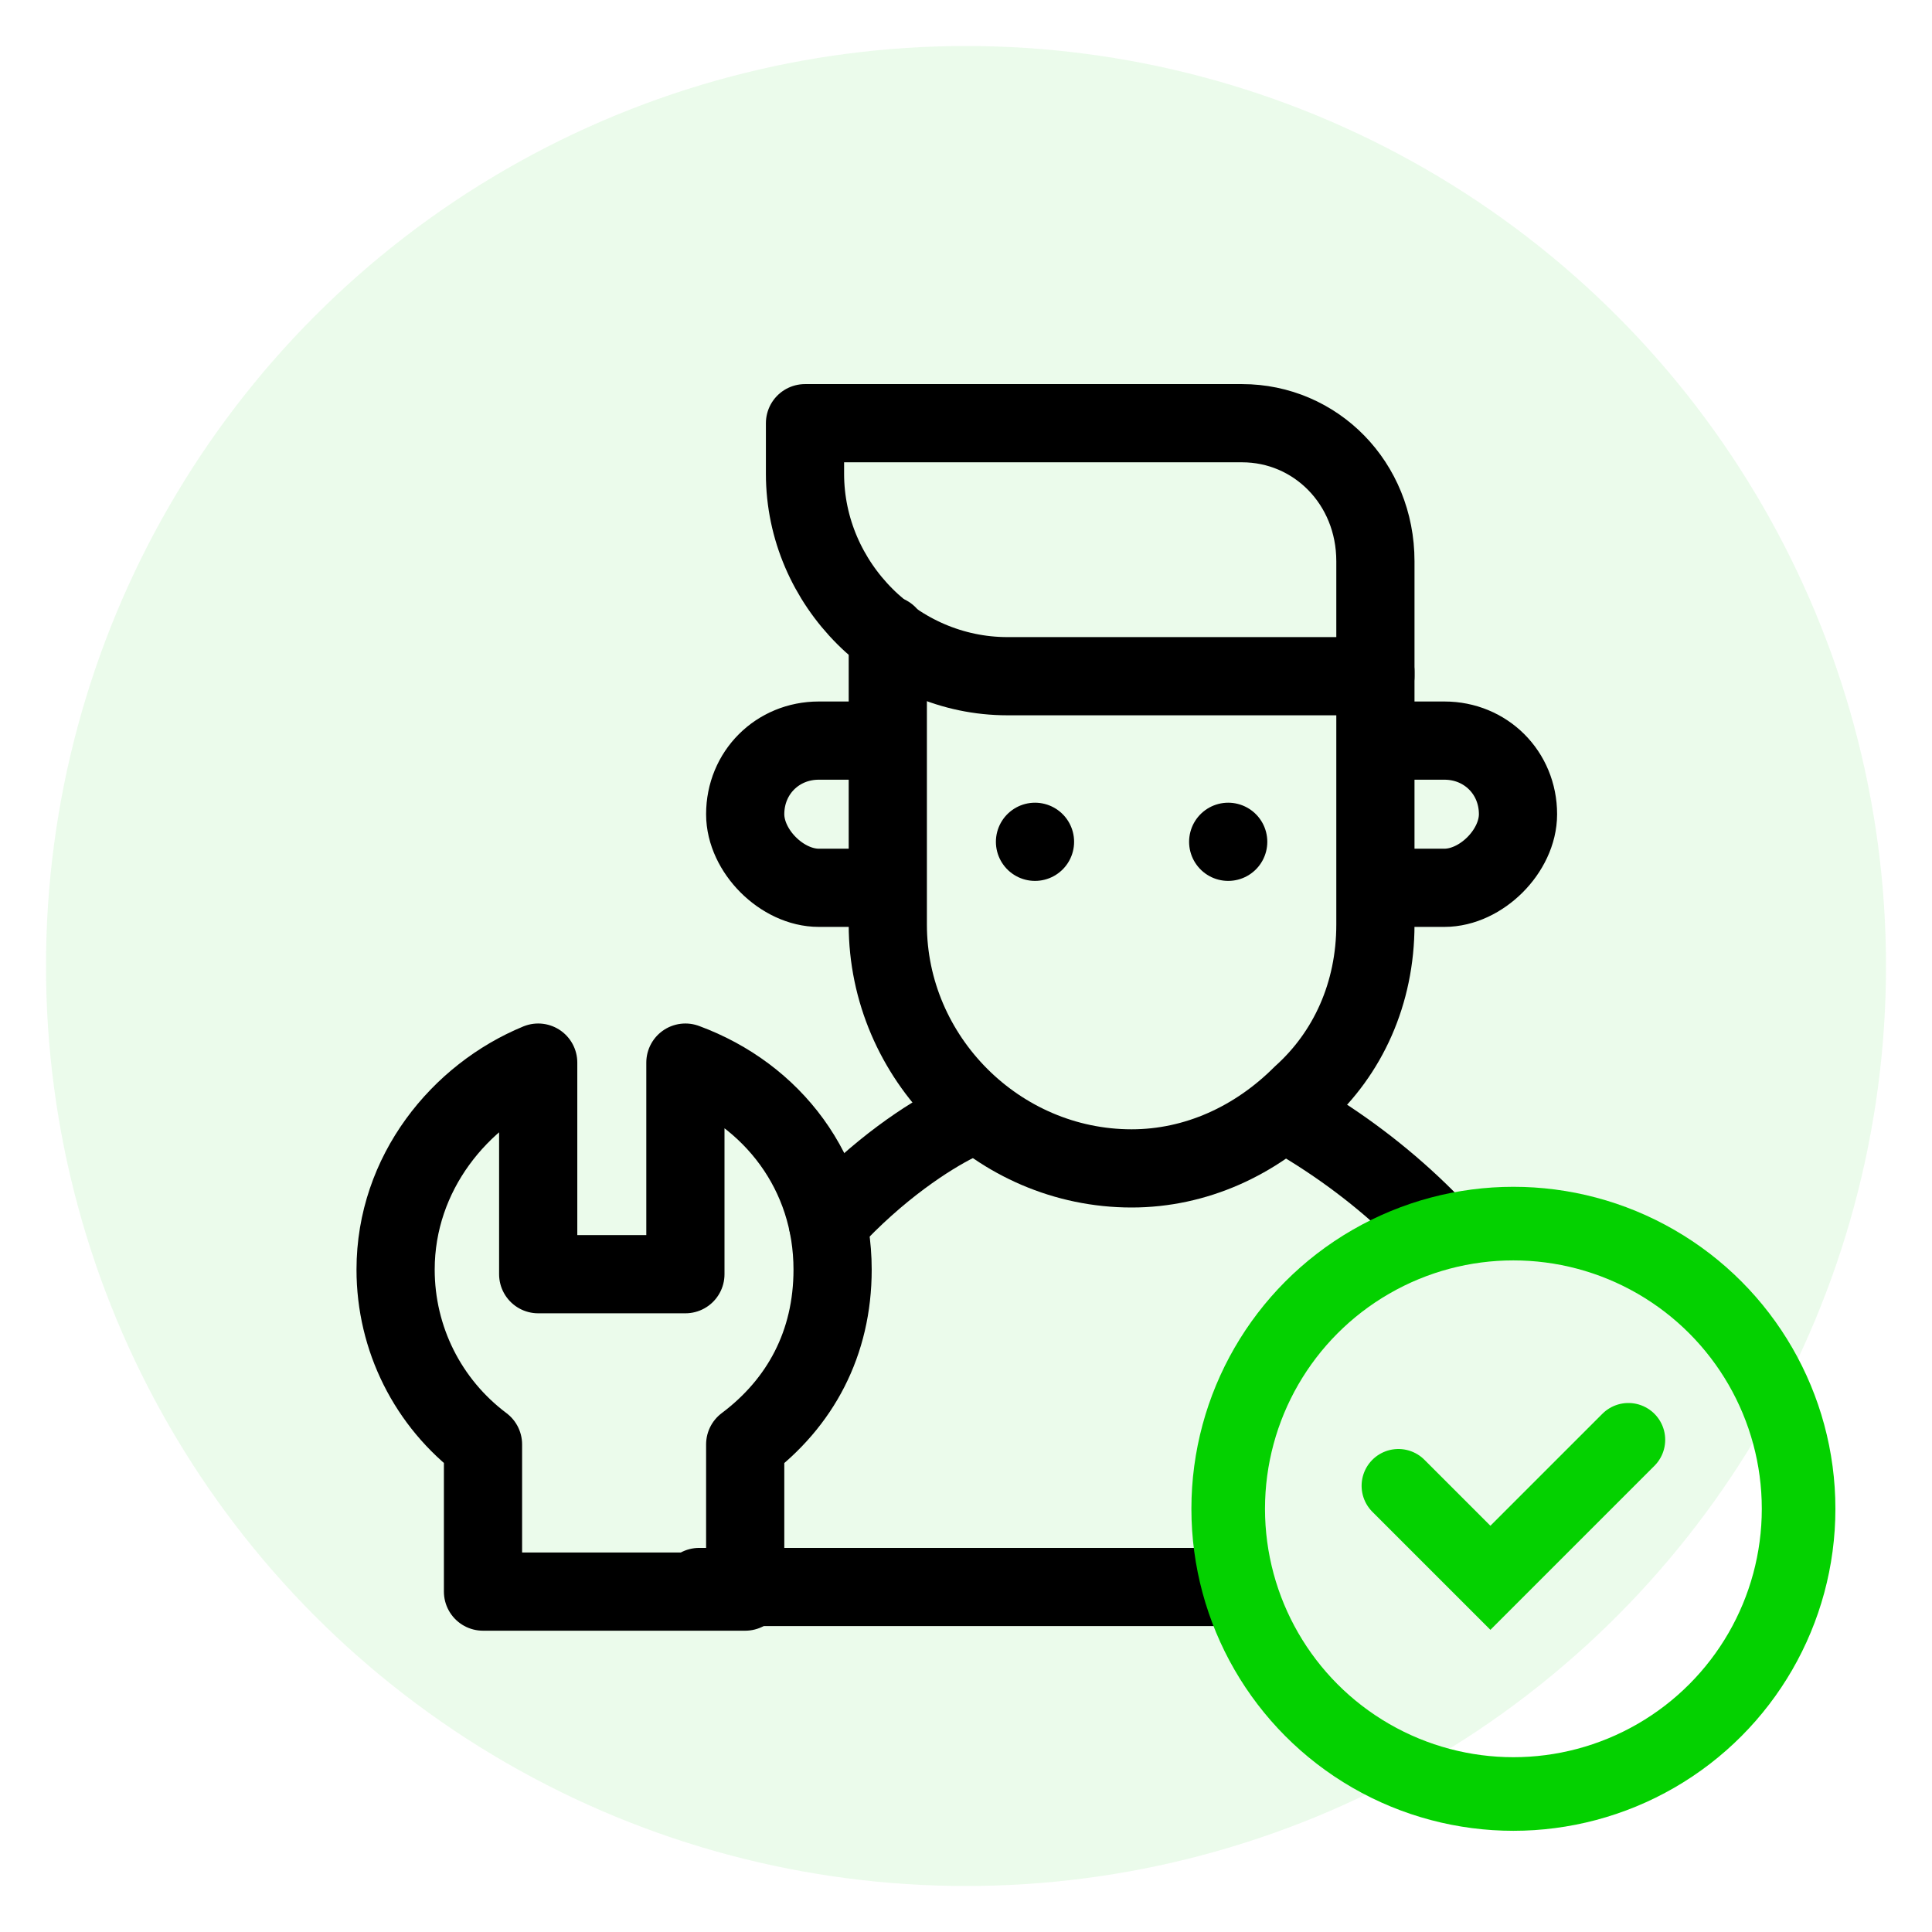
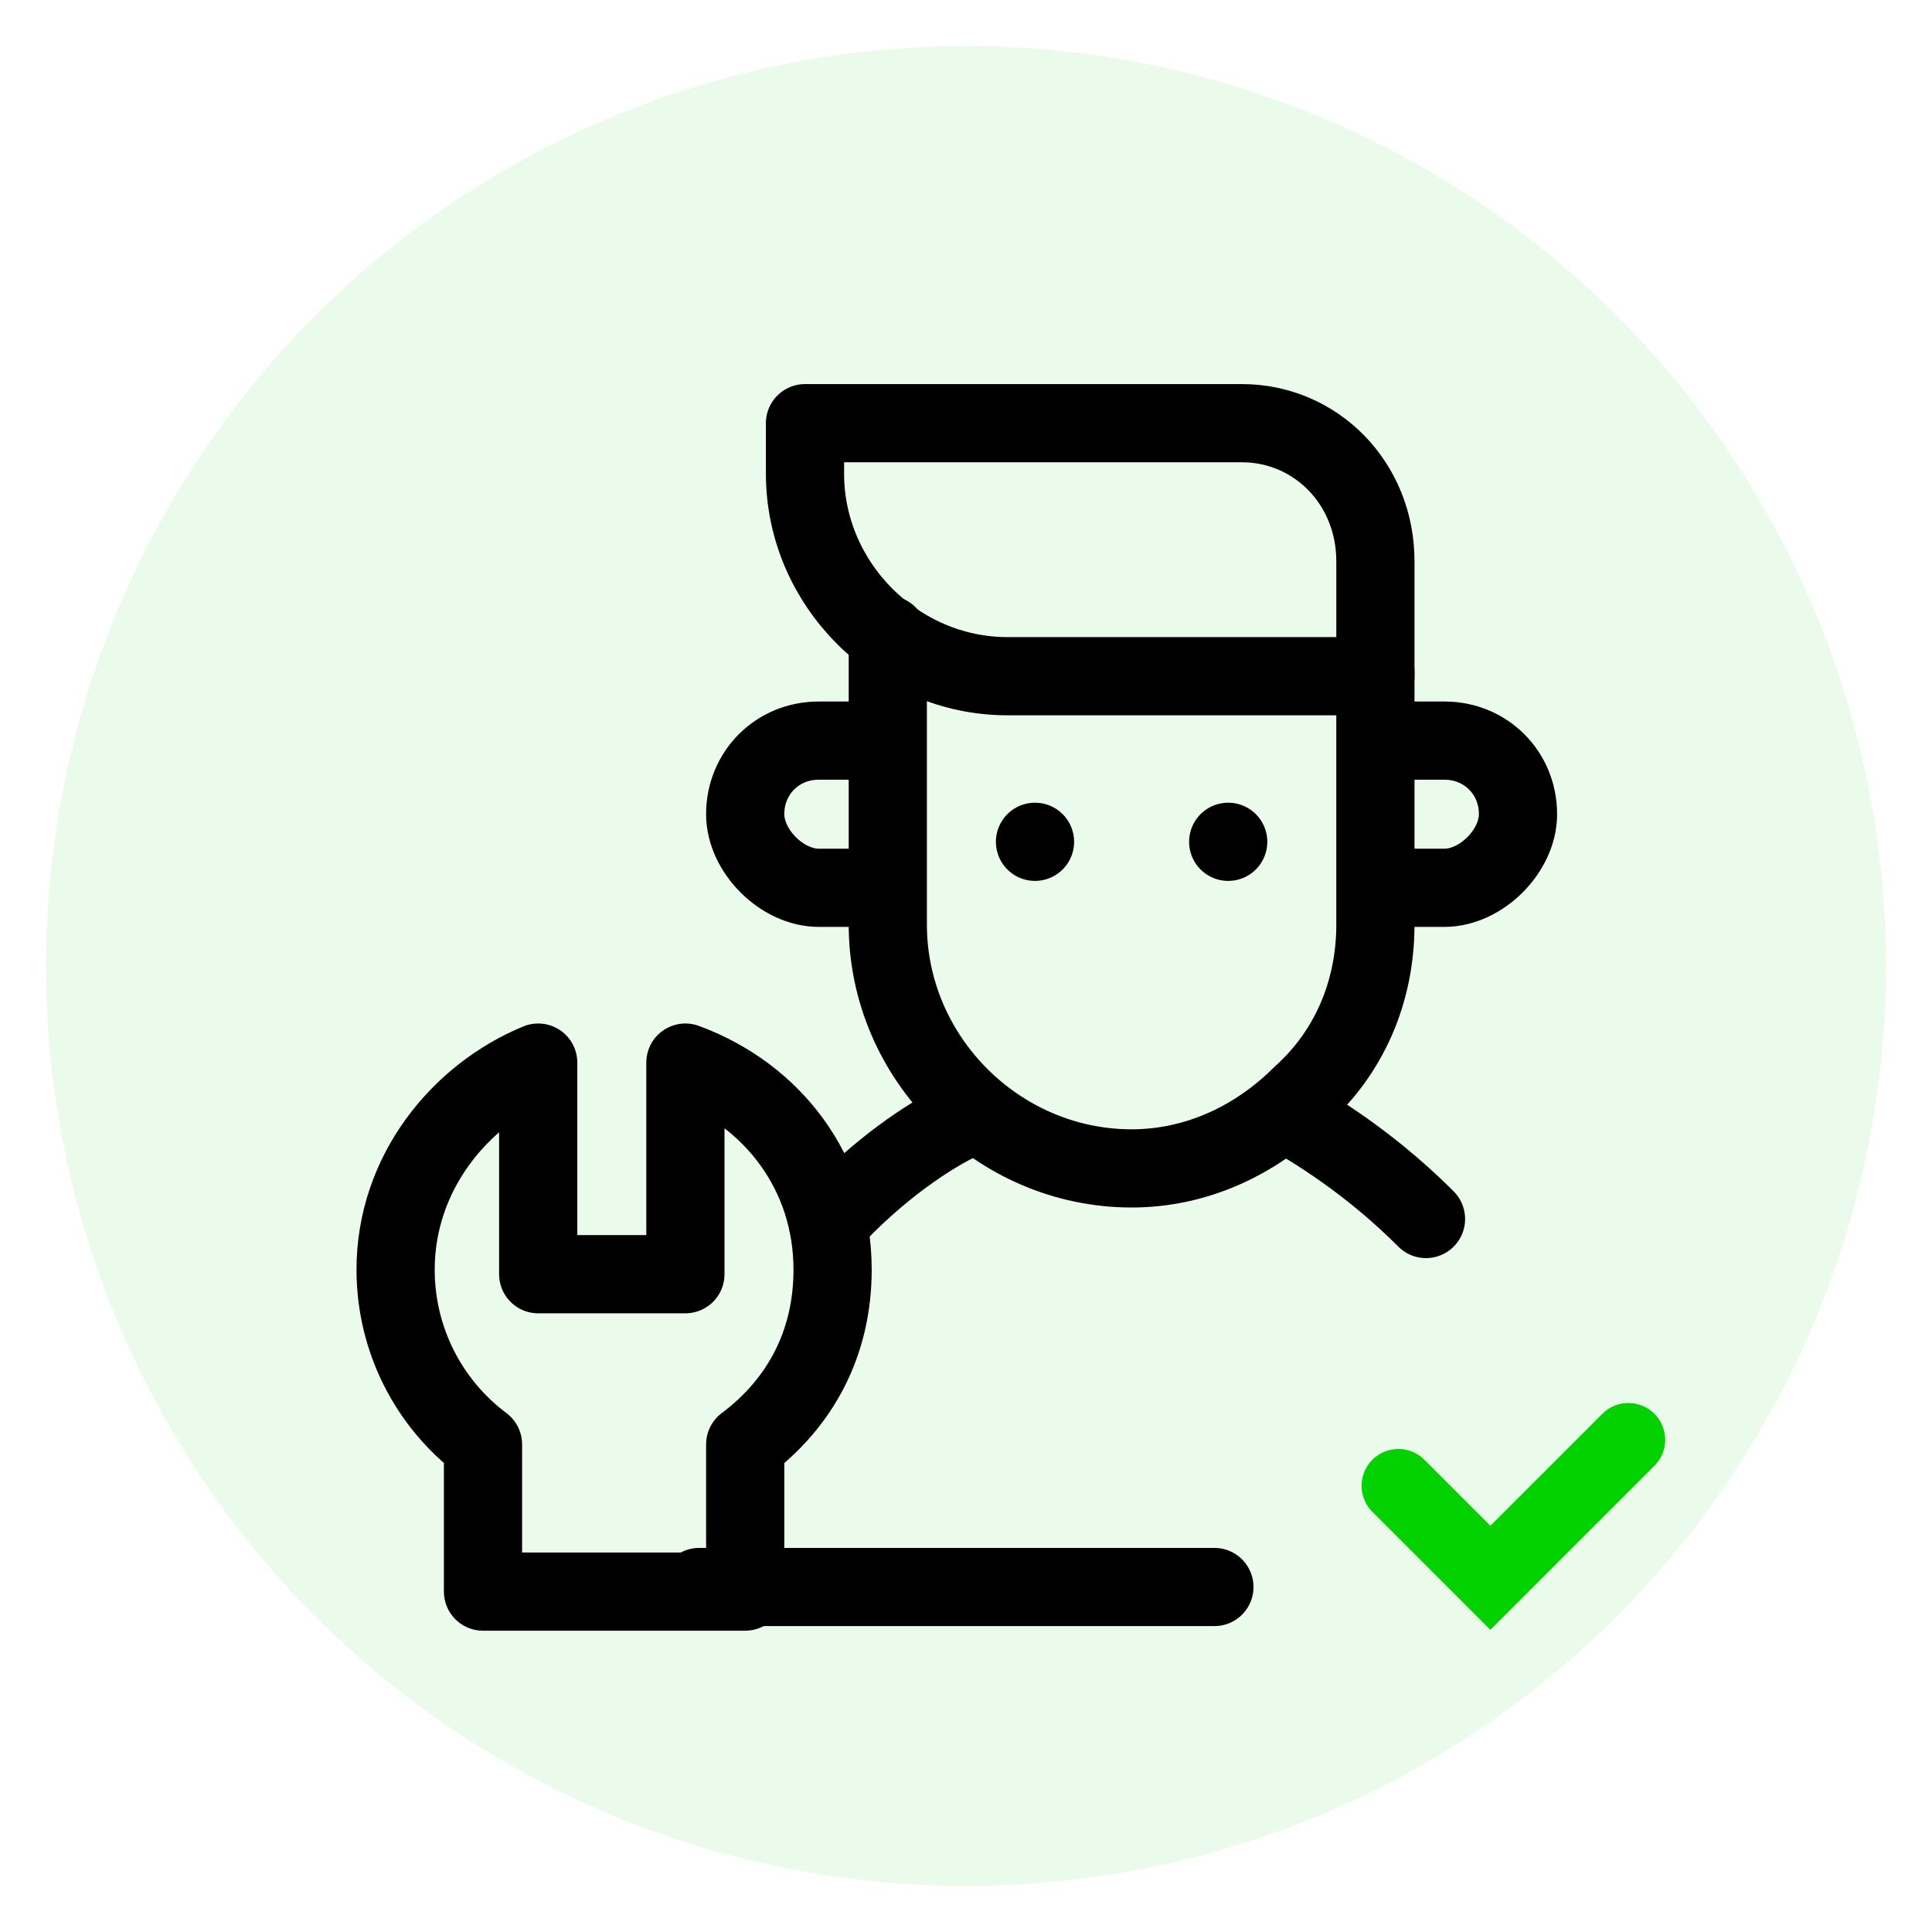
<svg xmlns="http://www.w3.org/2000/svg" version="1.1" id="Layer_1" x="0px" y="0px" viewBox="0 0 42 42" style="enable-background:new 0 0 42 42;" xml:space="preserve">
  <style type="text/css">
	.st0{fill:#04D100;fill-opacity:8.000000e-02;}
	.st1{fill:none;stroke:#000000;stroke-width:1.7;stroke-linecap:round;stroke-linejoin:round;stroke-miterlimit:10;}
	.st2{fill:none;stroke:#04D100;stroke-width:1.6;stroke-linecap:round;stroke-miterlimit:10;}
</style>
  <circle class="st0" cx="21" cy="21" r="20" />
  <g>
    <g>
      <g>
        <path class="st1" d="M19.2,16.1h-1.4c-0.9,0-1.6,0.7-1.6,1.6c0,0.4,0.2,0.8,0.5,1.1c0.3,0.3,0.7,0.5,1.1,0.5h1.4" />
        <path class="st1" d="M30,16.1h1.4c0.9,0,1.6,0.7,1.6,1.6c0,0.4-0.2,0.8-0.5,1.1c-0.3,0.3-0.7,0.5-1.1,0.5H30" />
        <line class="st1" x1="26.7" y1="18.3" x2="26.7" y2="18.3" />
        <line class="st1" x1="22.5" y1="18.3" x2="22.5" y2="18.3" />
        <path class="st1" d="M29.9,14.6v5.5c0,1.5-0.6,2.8-1.6,3.7c-1,1-2.3,1.6-3.7,1.6c-2.9,0-5.3-2.4-5.3-5.3v-6.3" />
        <path class="st1" d="M27,9.2h-9.5l0,0c0,0,0,1.1,0,1.1c0,2.4,2,4.4,4.4,4.4h8v-2.5C29.9,10.5,28.6,9.2,27,9.2z" />
      </g>
      <path class="st1" d="M8.6,27.6c0,1.5,0.7,2.9,1.9,3.8v3.2h5.7v-3.2c1.2-0.9,1.9-2.2,1.9-3.8c0-2.1-1.3-3.8-3.2-4.5v4.6h-3.2v-4.6    C10,23.8,8.6,25.5,8.6,27.6z" />
      <path class="st1" d="M31,26.5c-0.8-0.8-1.7-1.5-2.7-2.1" />
      <path class="st1" d="M15.2,34.5c3.7,0,7.4,0,11.2,0" />
      <path class="st1" d="M20.8,24.4c-0.6,0.3-1.7,1-2.8,2.2" />
    </g>
    <g>
      <g>
        <path class="st2" d="M35.4,31.3l-3,3l-2-2" />
      </g>
      <g>
-         <circle class="st2" cx="32.9" cy="32.8" r="6.2" />
-       </g>
+         </g>
    </g>
  </g>
</svg>